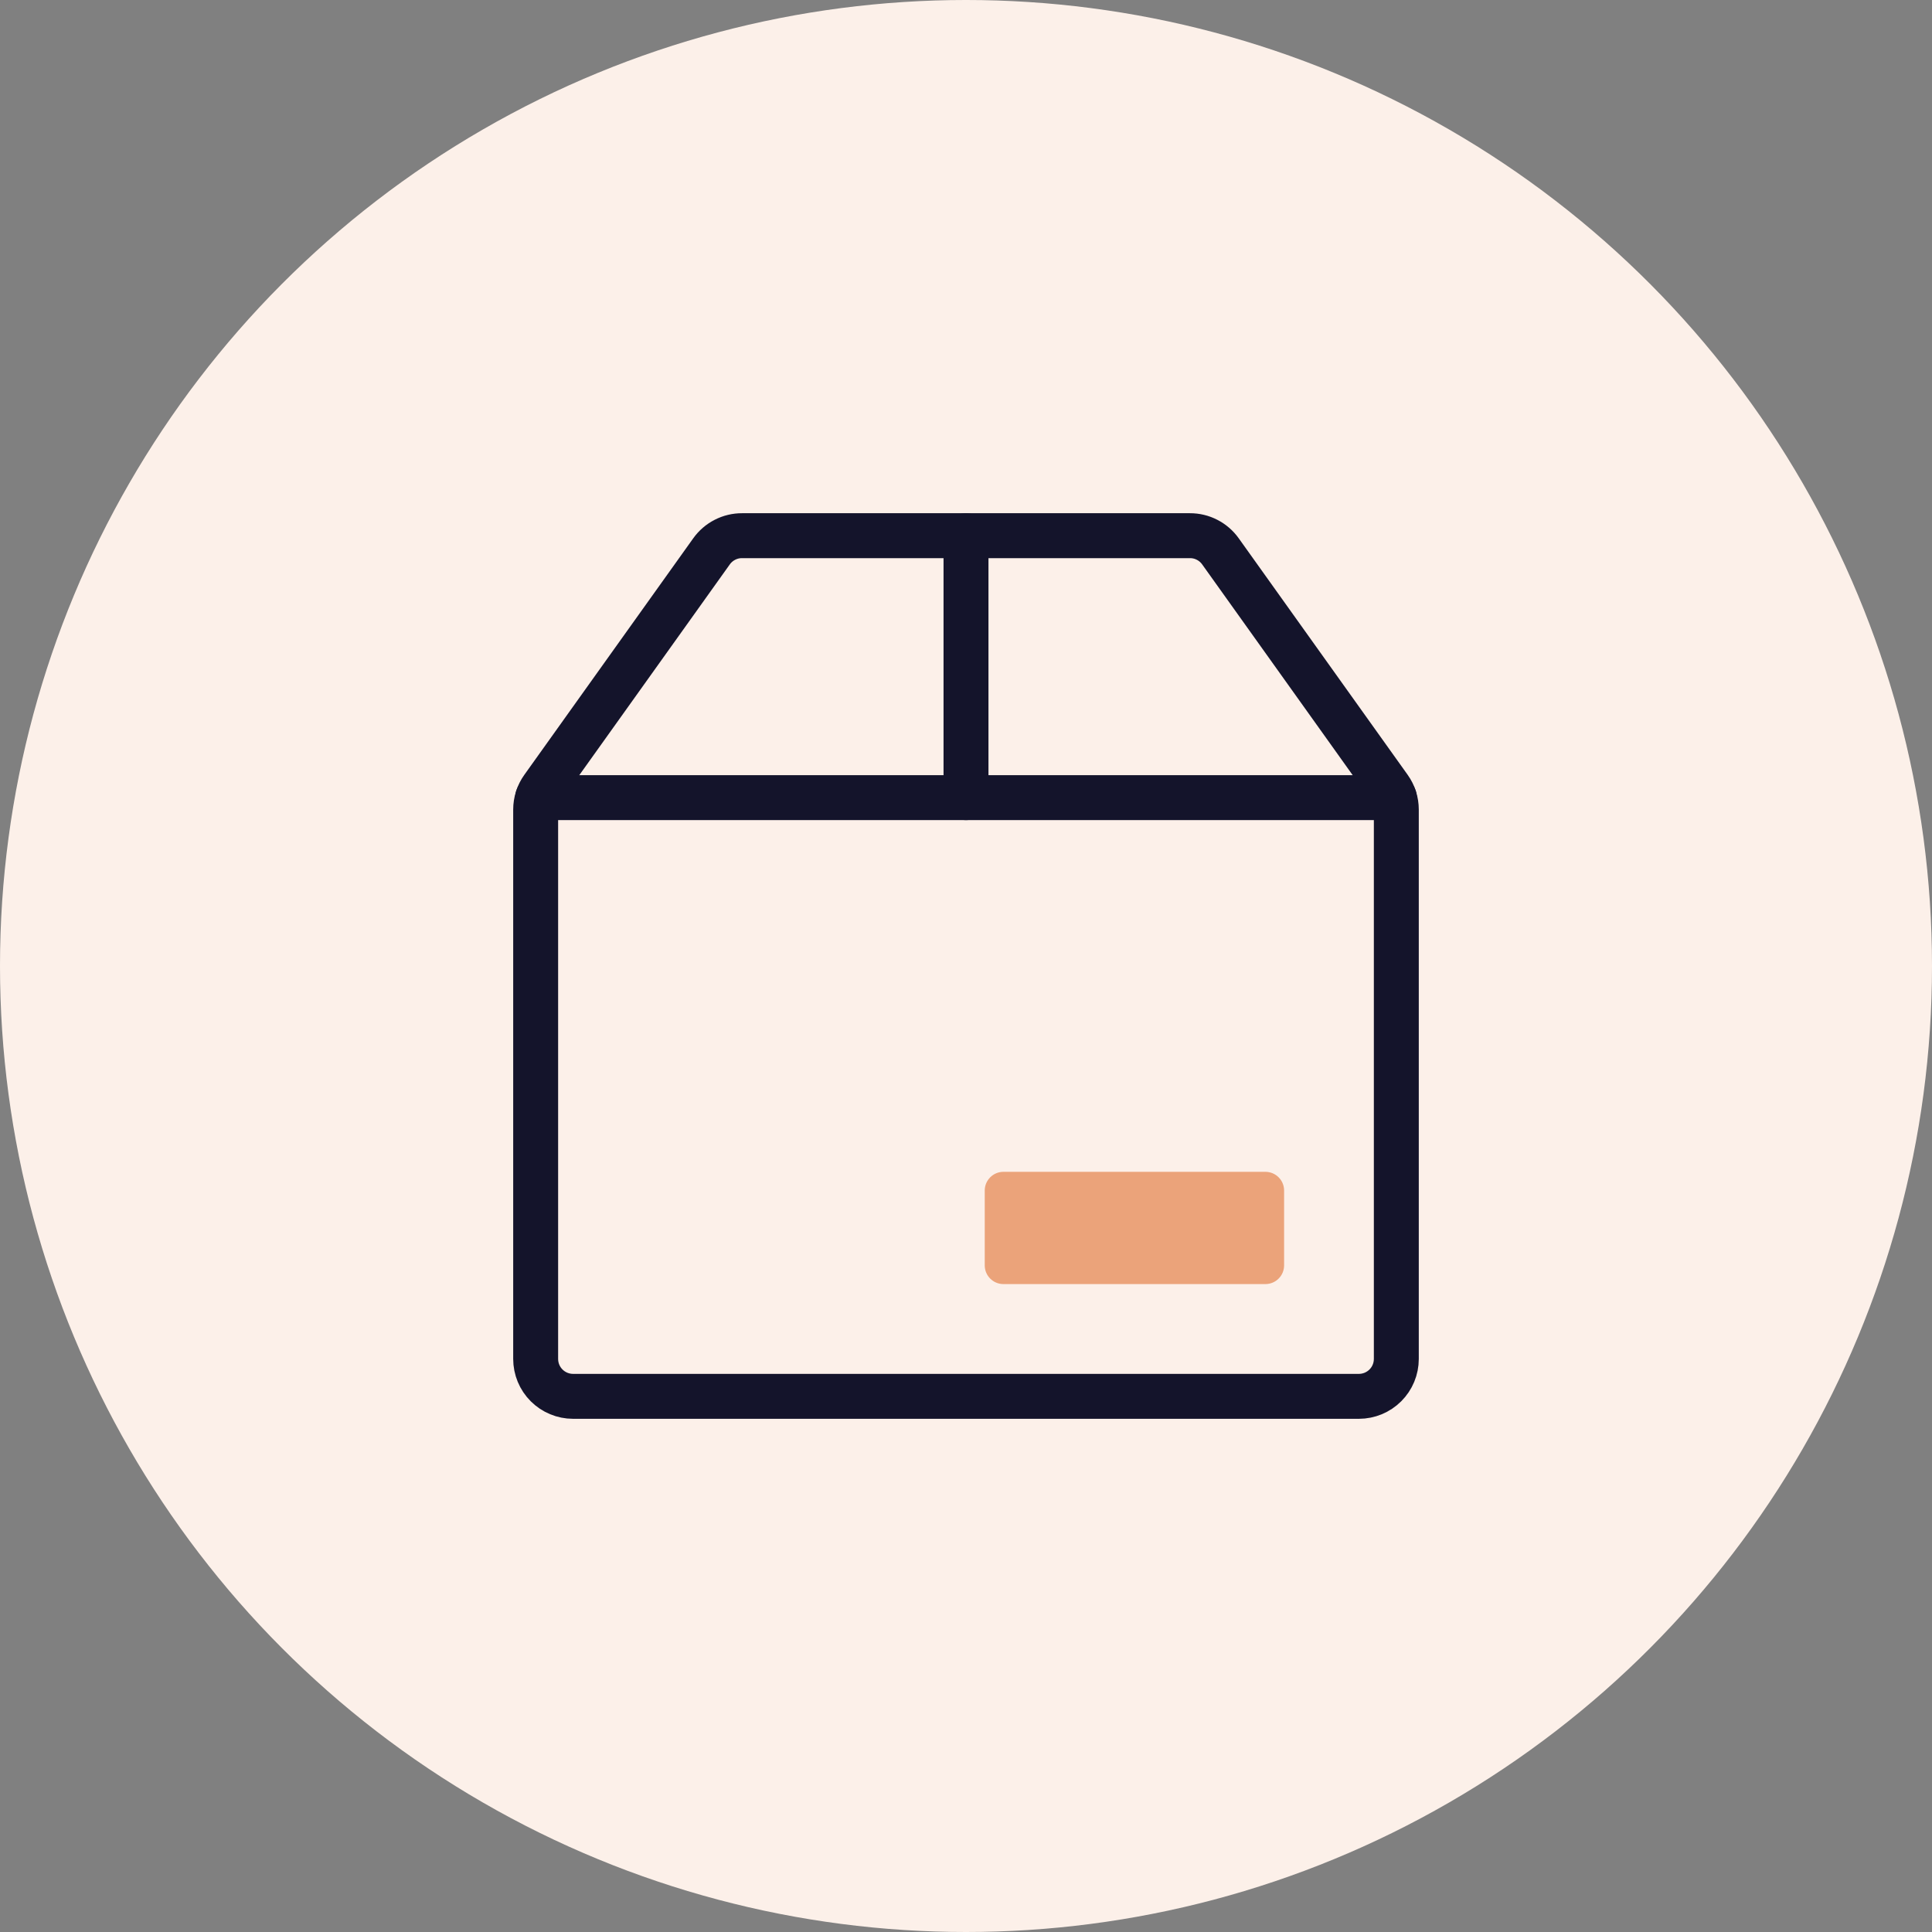
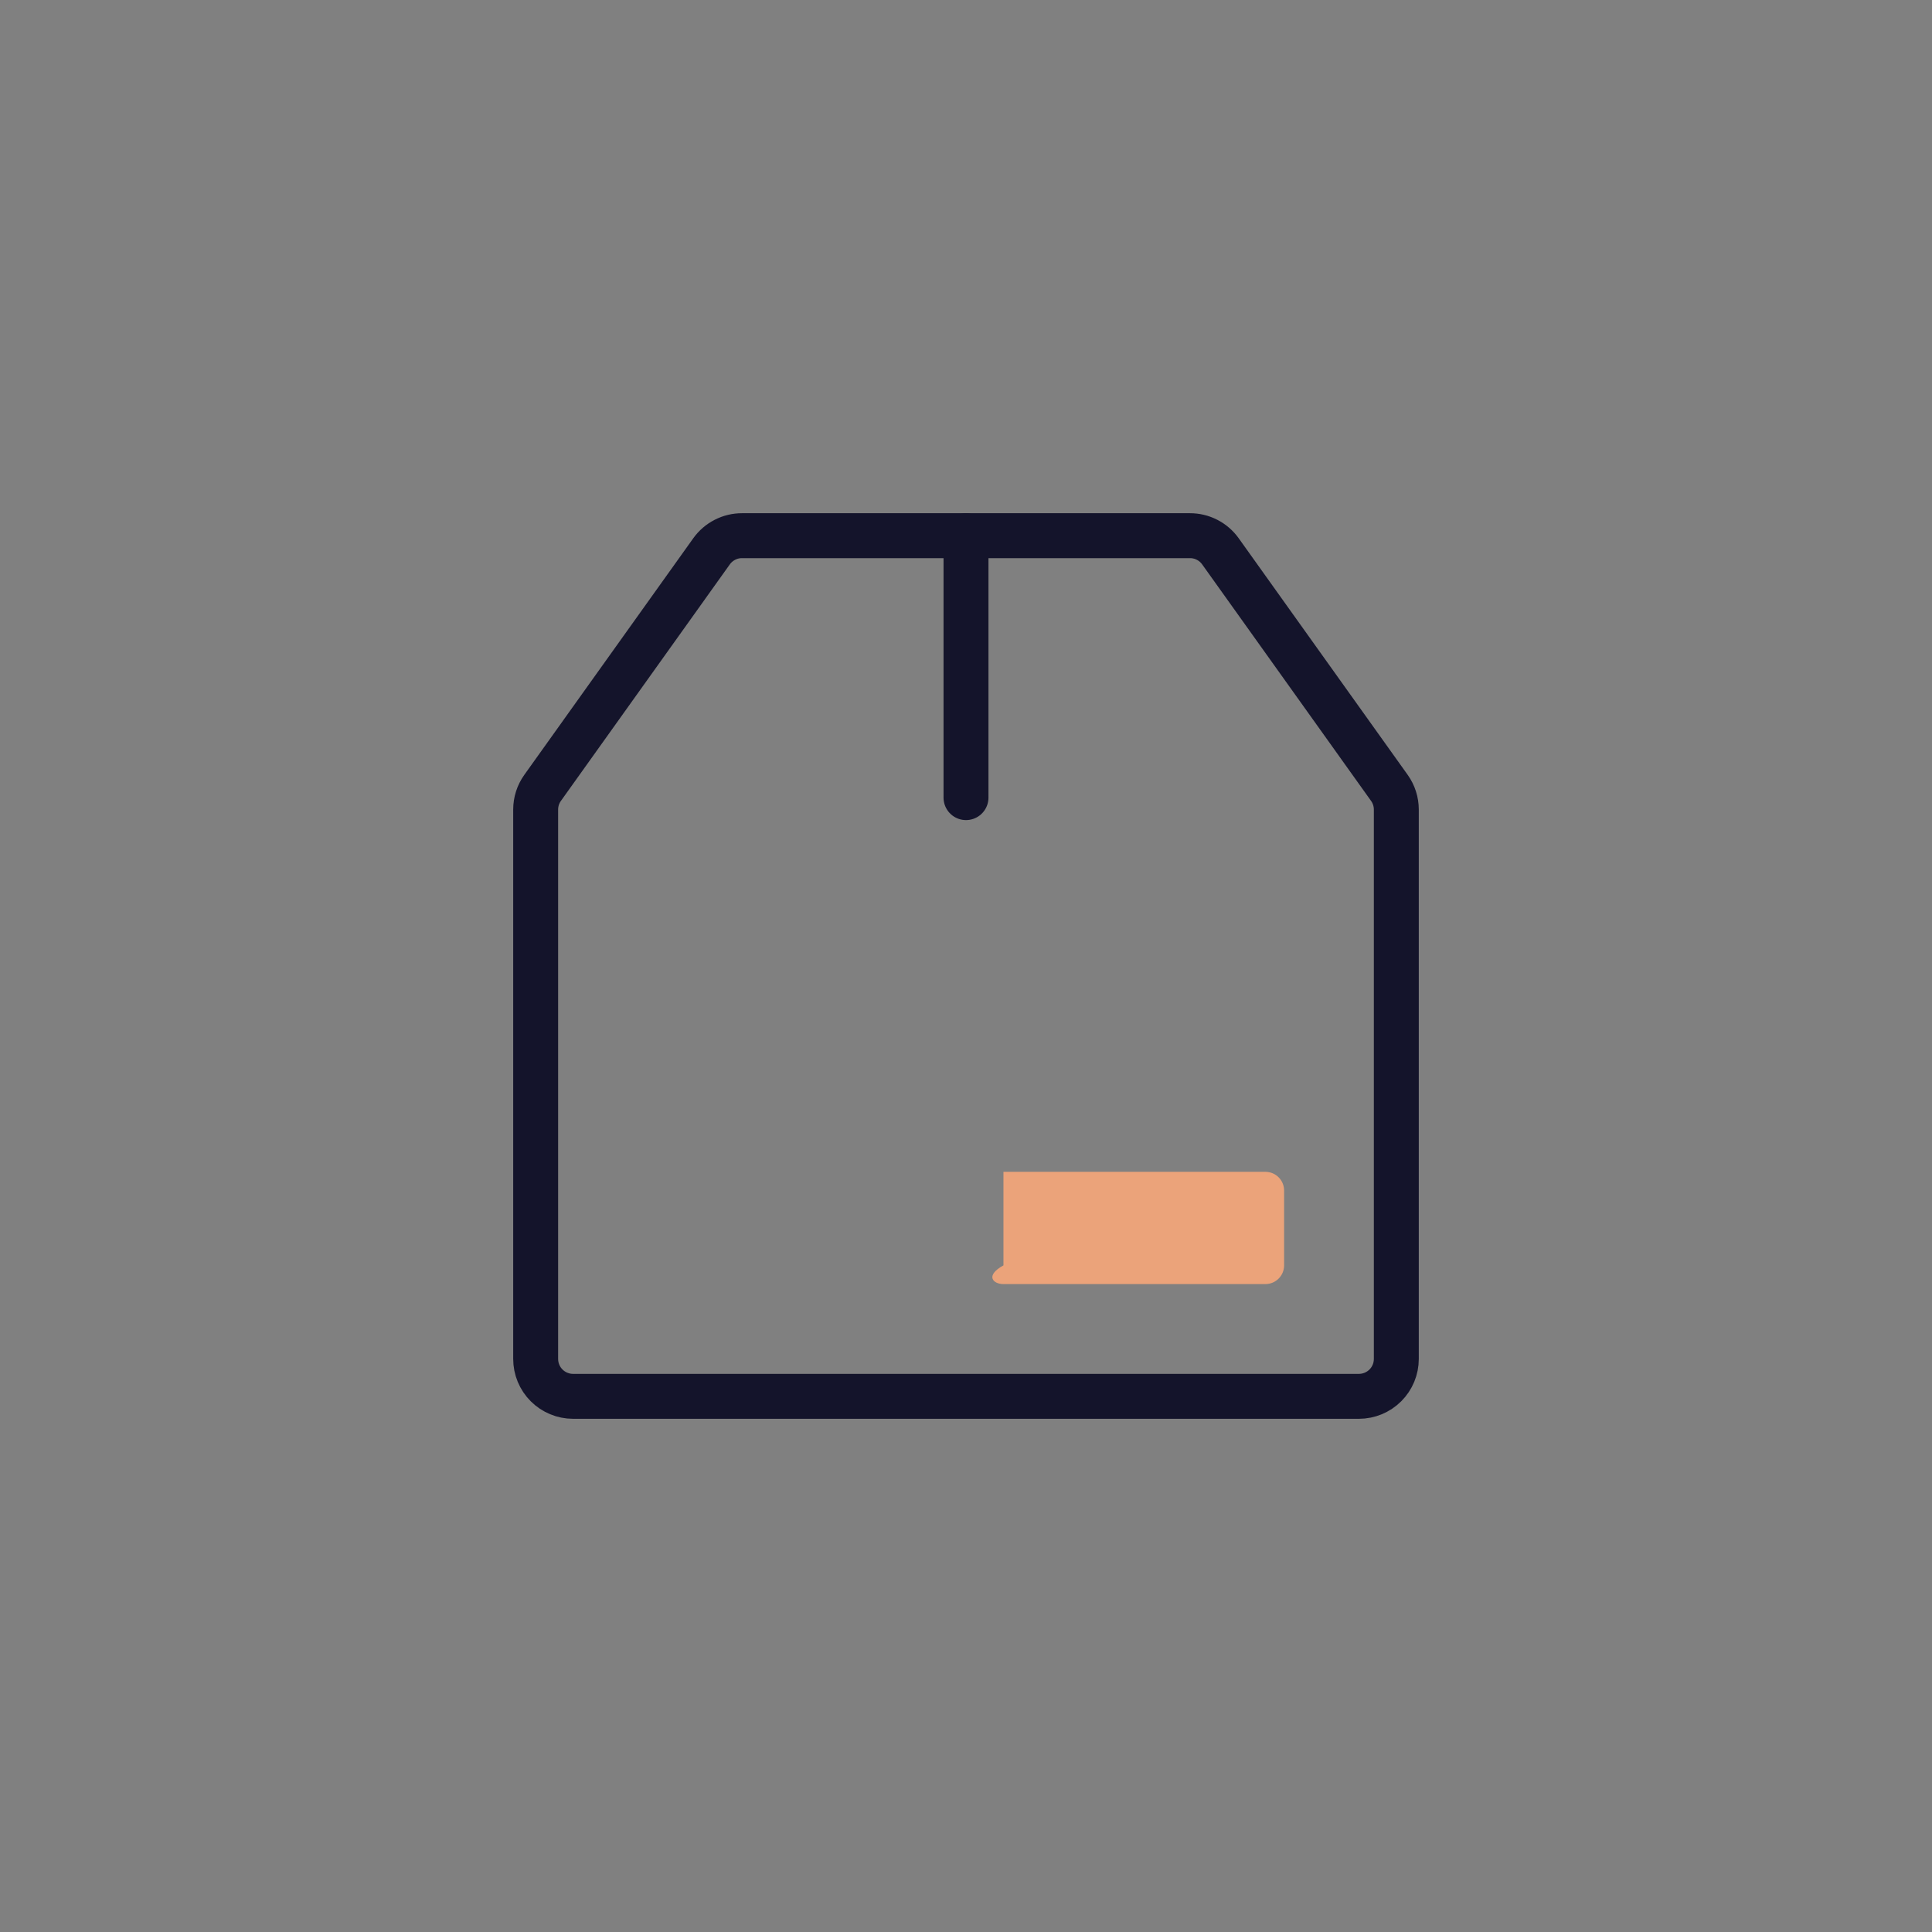
<svg xmlns="http://www.w3.org/2000/svg" width="86" height="86" viewBox="0 0 86 86" fill="none">
  <rect x="0" y="0" width="86" height="86" fill="#808080" stroke="none" />
-   <circle cx="43" cy="43" r="43" fill="#FCF0E9" />
  <path d="M54.326 24.542C54.172 24.326 53.968 24.15 53.732 24.029C53.496 23.907 53.234 23.844 52.969 23.845H33.03C32.765 23.844 32.503 23.907 32.267 24.029C32.031 24.15 31.827 24.326 31.673 24.542L24.154 35.07C23.952 35.352 23.844 35.691 23.844 36.038V60.49C23.844 60.932 24.019 61.356 24.332 61.668C24.644 61.98 25.068 62.156 25.509 62.156H60.489C60.931 62.156 61.355 61.98 61.667 61.668C61.98 61.356 62.155 60.932 62.155 60.49V36.038C62.155 35.691 62.047 35.352 61.845 35.07L54.326 24.542Z" stroke="#14142B" stroke-width="2" stroke-linecap="round" stroke-linejoin="round" />
  <path d="M43 23.845V35.505" stroke="#14142B" stroke-width="2" stroke-linecap="round" stroke-linejoin="round" />
-   <path d="M56.327 52.162H44.667C44.207 52.162 43.834 52.535 43.834 52.995V56.326C43.834 56.786 44.207 57.159 44.667 57.159H56.327C56.787 57.159 57.16 56.786 57.16 56.326V52.995C57.16 52.535 56.787 52.162 56.327 52.162Z" fill="#EBA37A" />
-   <path d="M23.933 35.505H62.067" stroke="#14142B" stroke-width="2" stroke-linecap="round" stroke-linejoin="round" />
+   <path d="M56.327 52.162H44.667V56.326C43.834 56.786 44.207 57.159 44.667 57.159H56.327C56.787 57.159 57.16 56.786 57.16 56.326V52.995C57.16 52.535 56.787 52.162 56.327 52.162Z" fill="#EBA37A" />
</svg>